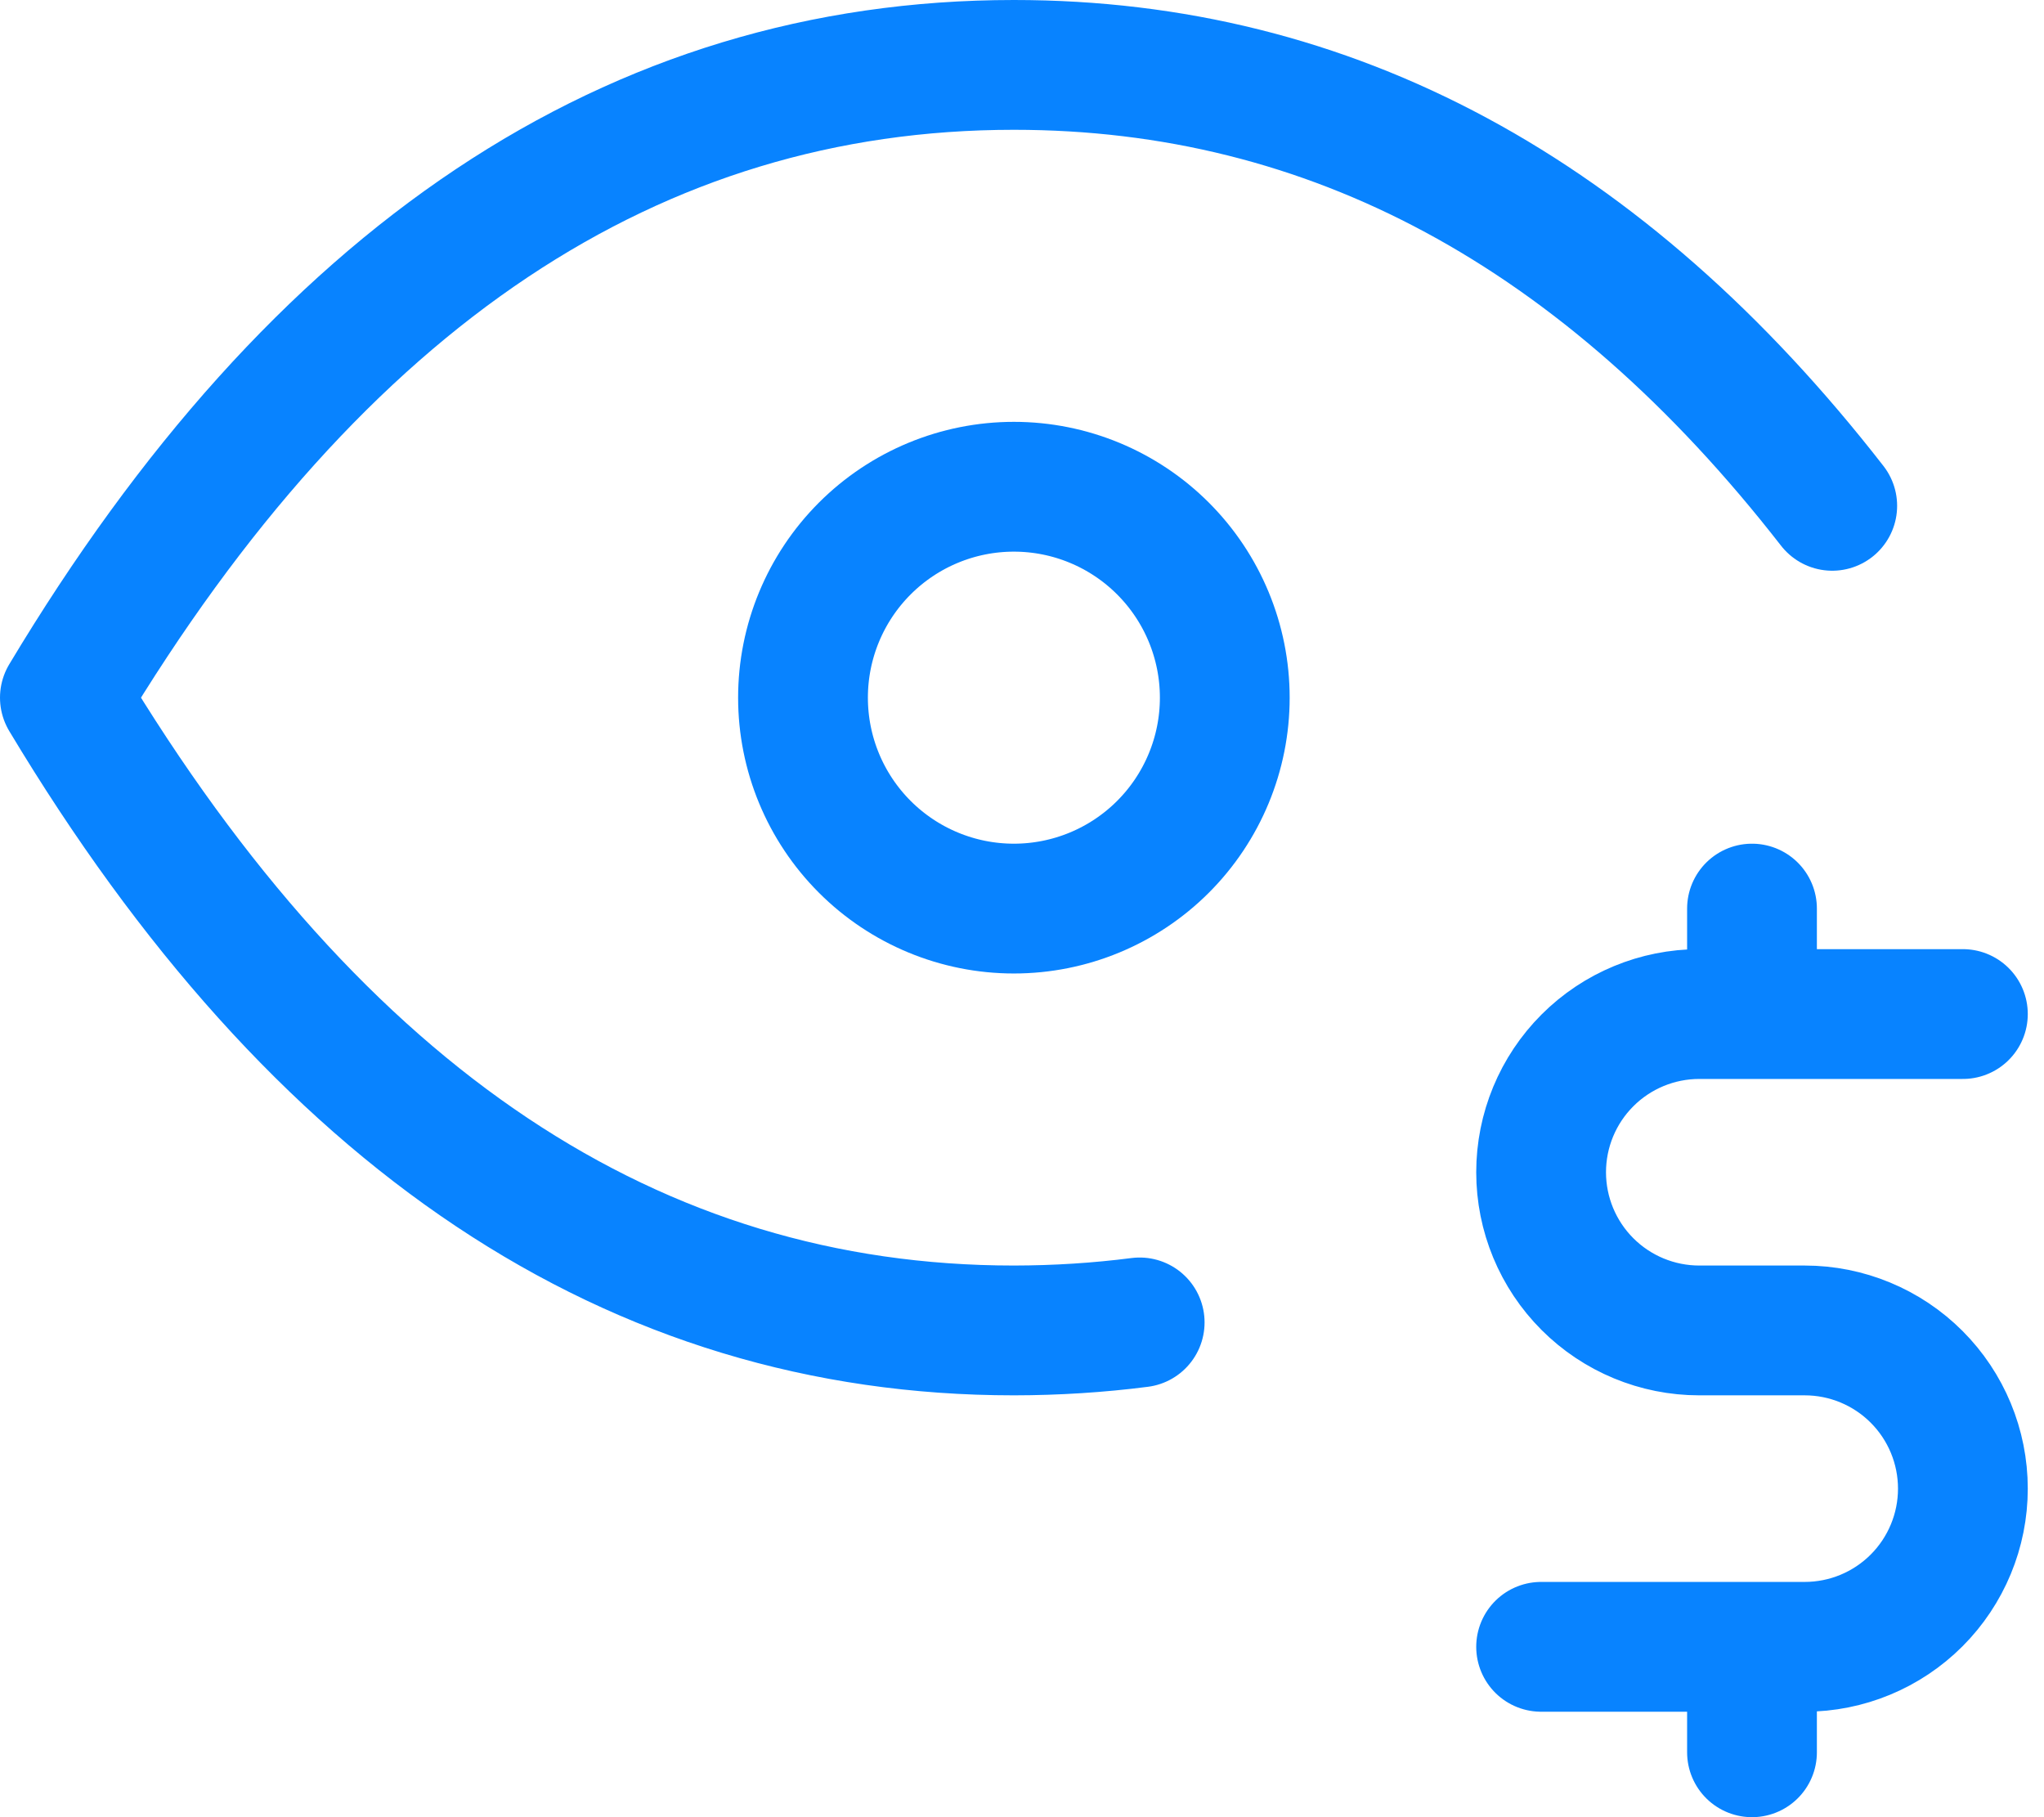
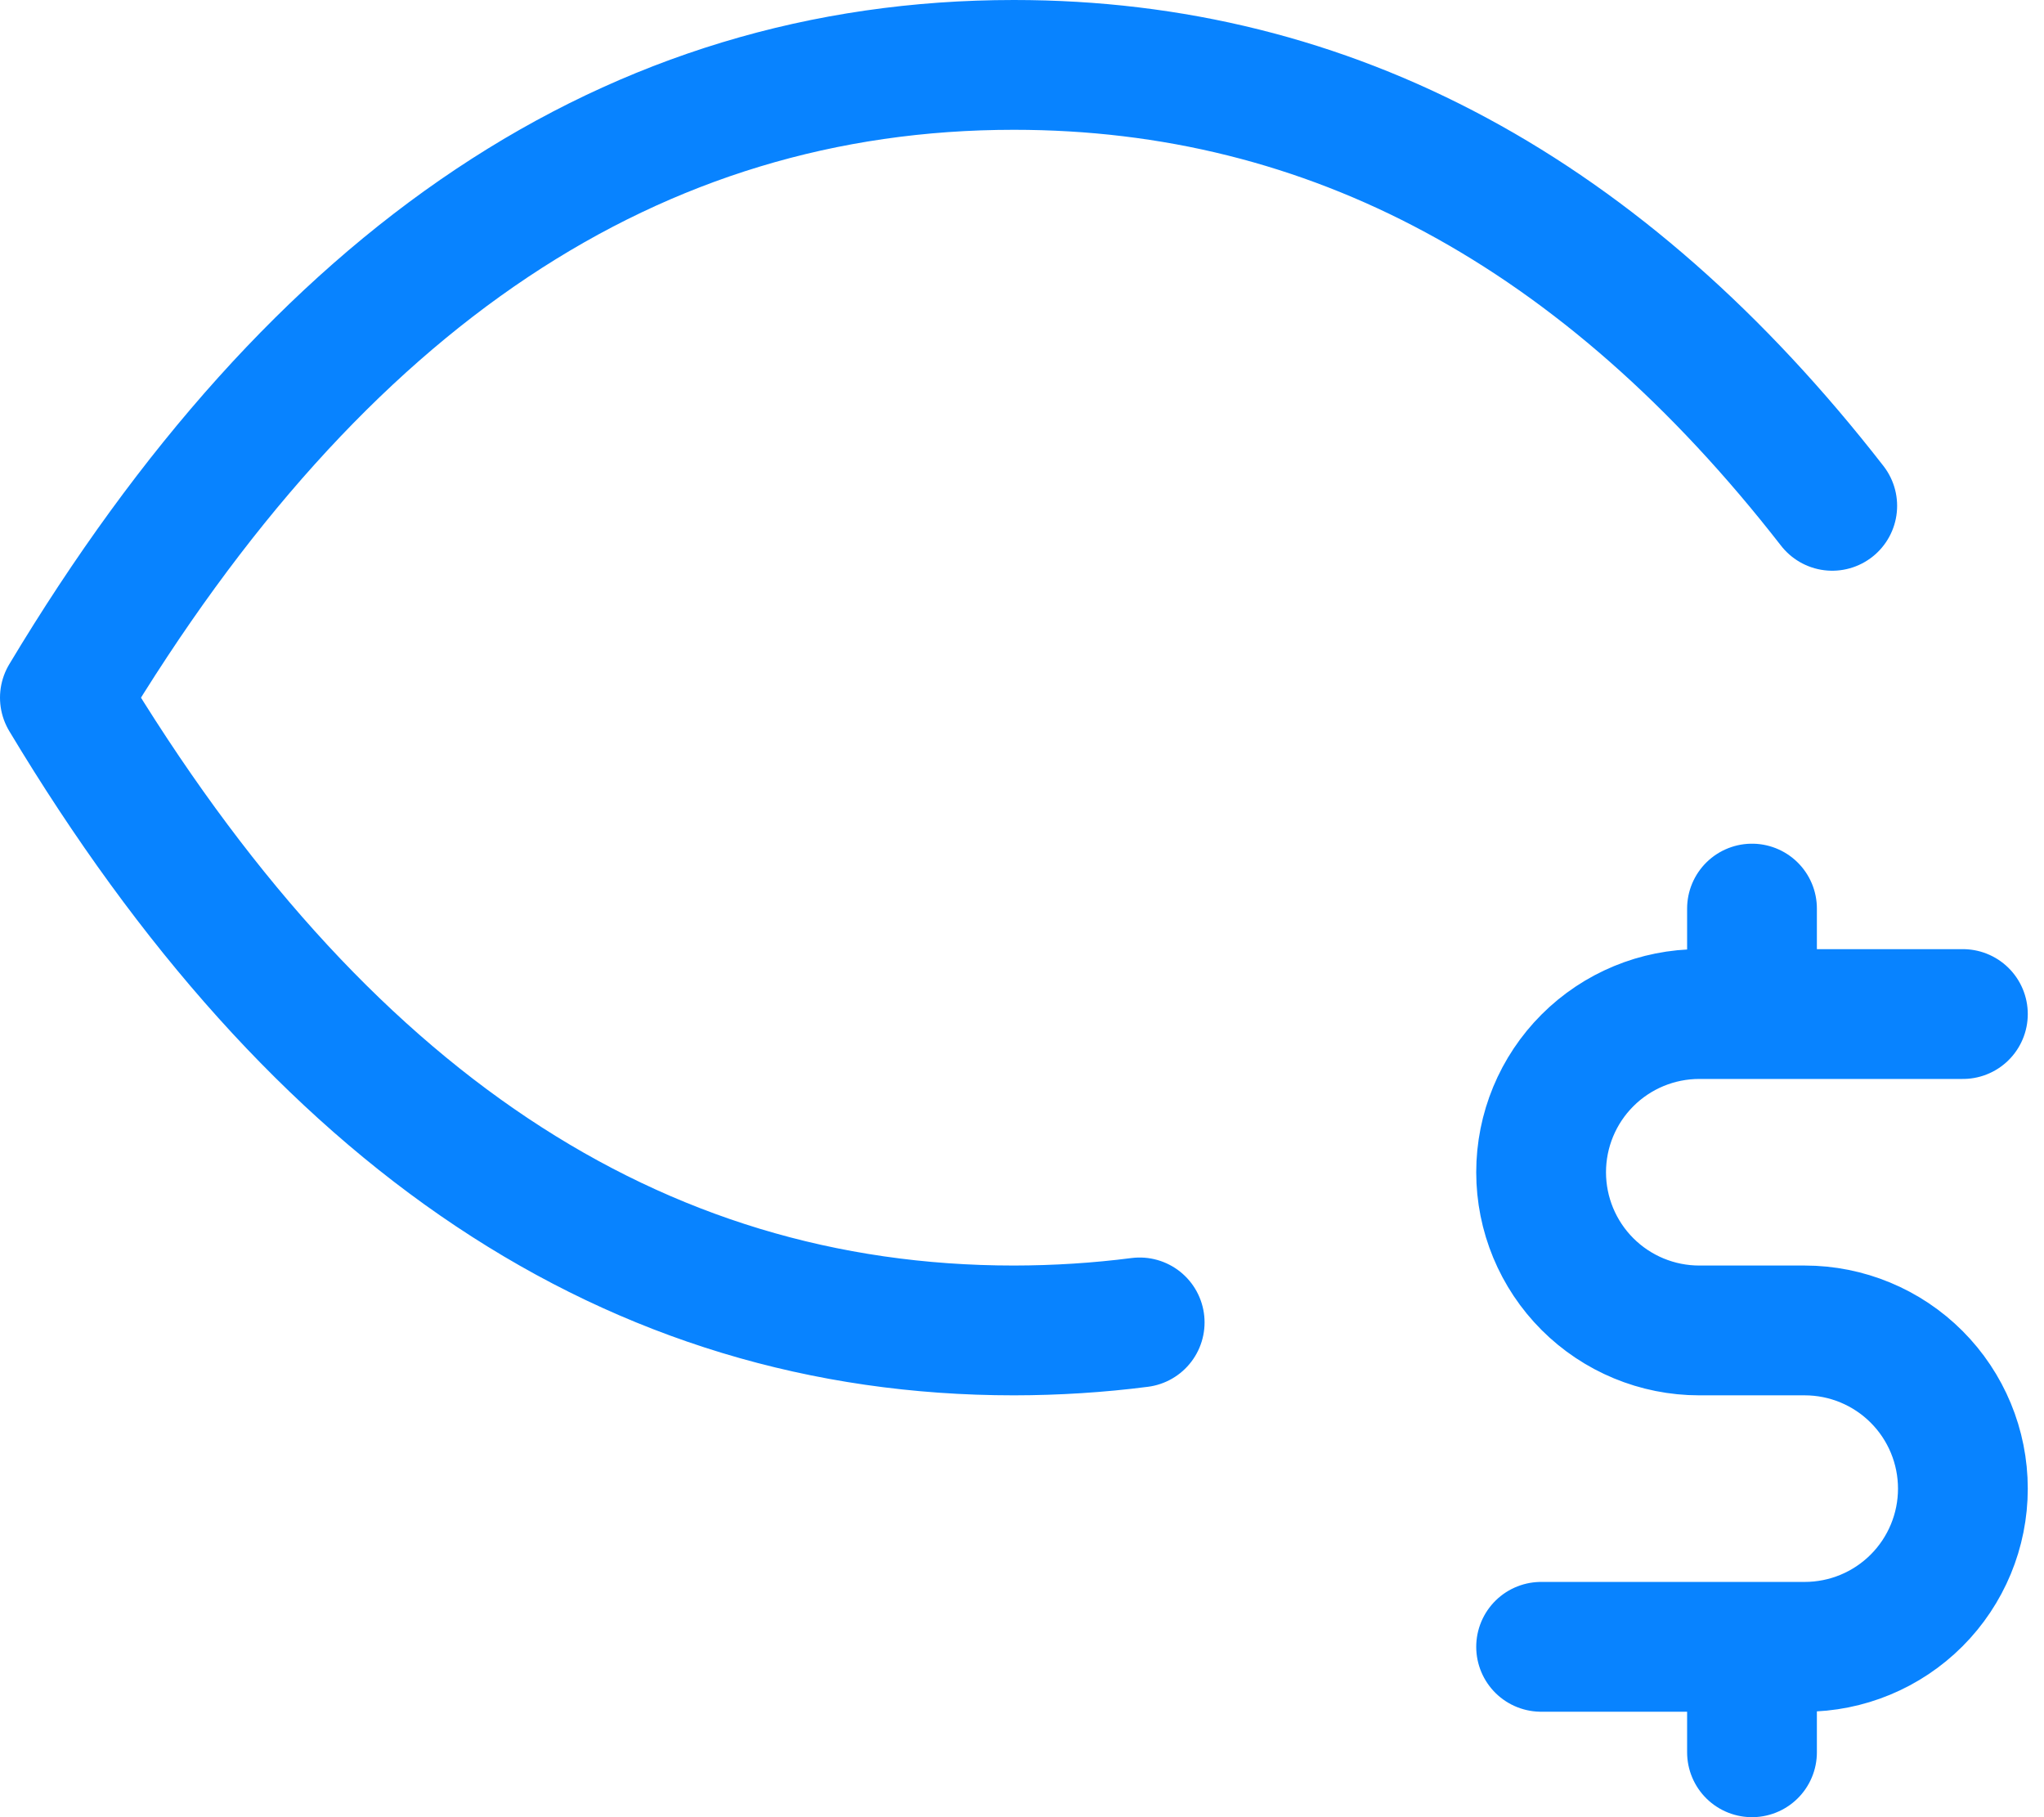
<svg xmlns="http://www.w3.org/2000/svg" width="63" height="56" viewBox="0 0 63 56" fill="none">
  <g id="Group">
-     <path id="Vector" d="M24.75 21.5C24.75 23.224 25.435 24.877 26.654 26.096C27.873 27.315 29.526 28 31.25 28C32.974 28 34.627 27.315 35.846 26.096C37.065 24.877 37.75 23.224 37.75 21.5C37.75 19.776 37.065 18.123 35.846 16.904C34.627 15.685 32.974 15 31.25 15C29.526 15 27.873 15.685 26.654 16.904C25.435 18.123 24.75 19.776 24.75 21.5Z" stroke="#0883FF" stroke-width="4" stroke-linecap="round" stroke-linejoin="round" />
    <path id="Vector_2" d="M35.127 40.753C33.86 40.916 32.567 40.998 31.25 41C19.55 41 9.8 34.5 2 21.5C9.8 8.5 19.55 2 31.25 2C41.017 2 49.425 6.529 56.473 15.588M60.5 31.25H52.375C51.082 31.25 49.842 31.764 48.928 32.678C48.014 33.592 47.5 34.832 47.5 36.125C47.5 37.418 48.014 38.658 48.928 39.572C49.842 40.486 51.082 41 52.375 41H55.625C56.918 41 58.158 41.514 59.072 42.428C59.986 43.342 60.5 44.582 60.5 45.875C60.5 47.168 59.986 48.408 59.072 49.322C58.158 50.236 56.918 50.75 55.625 50.75H47.5M54 50.75V54M54 28V31.25" stroke="#0883FF" stroke-width="4" stroke-linecap="round" stroke-linejoin="round" />
  </g>
</svg>